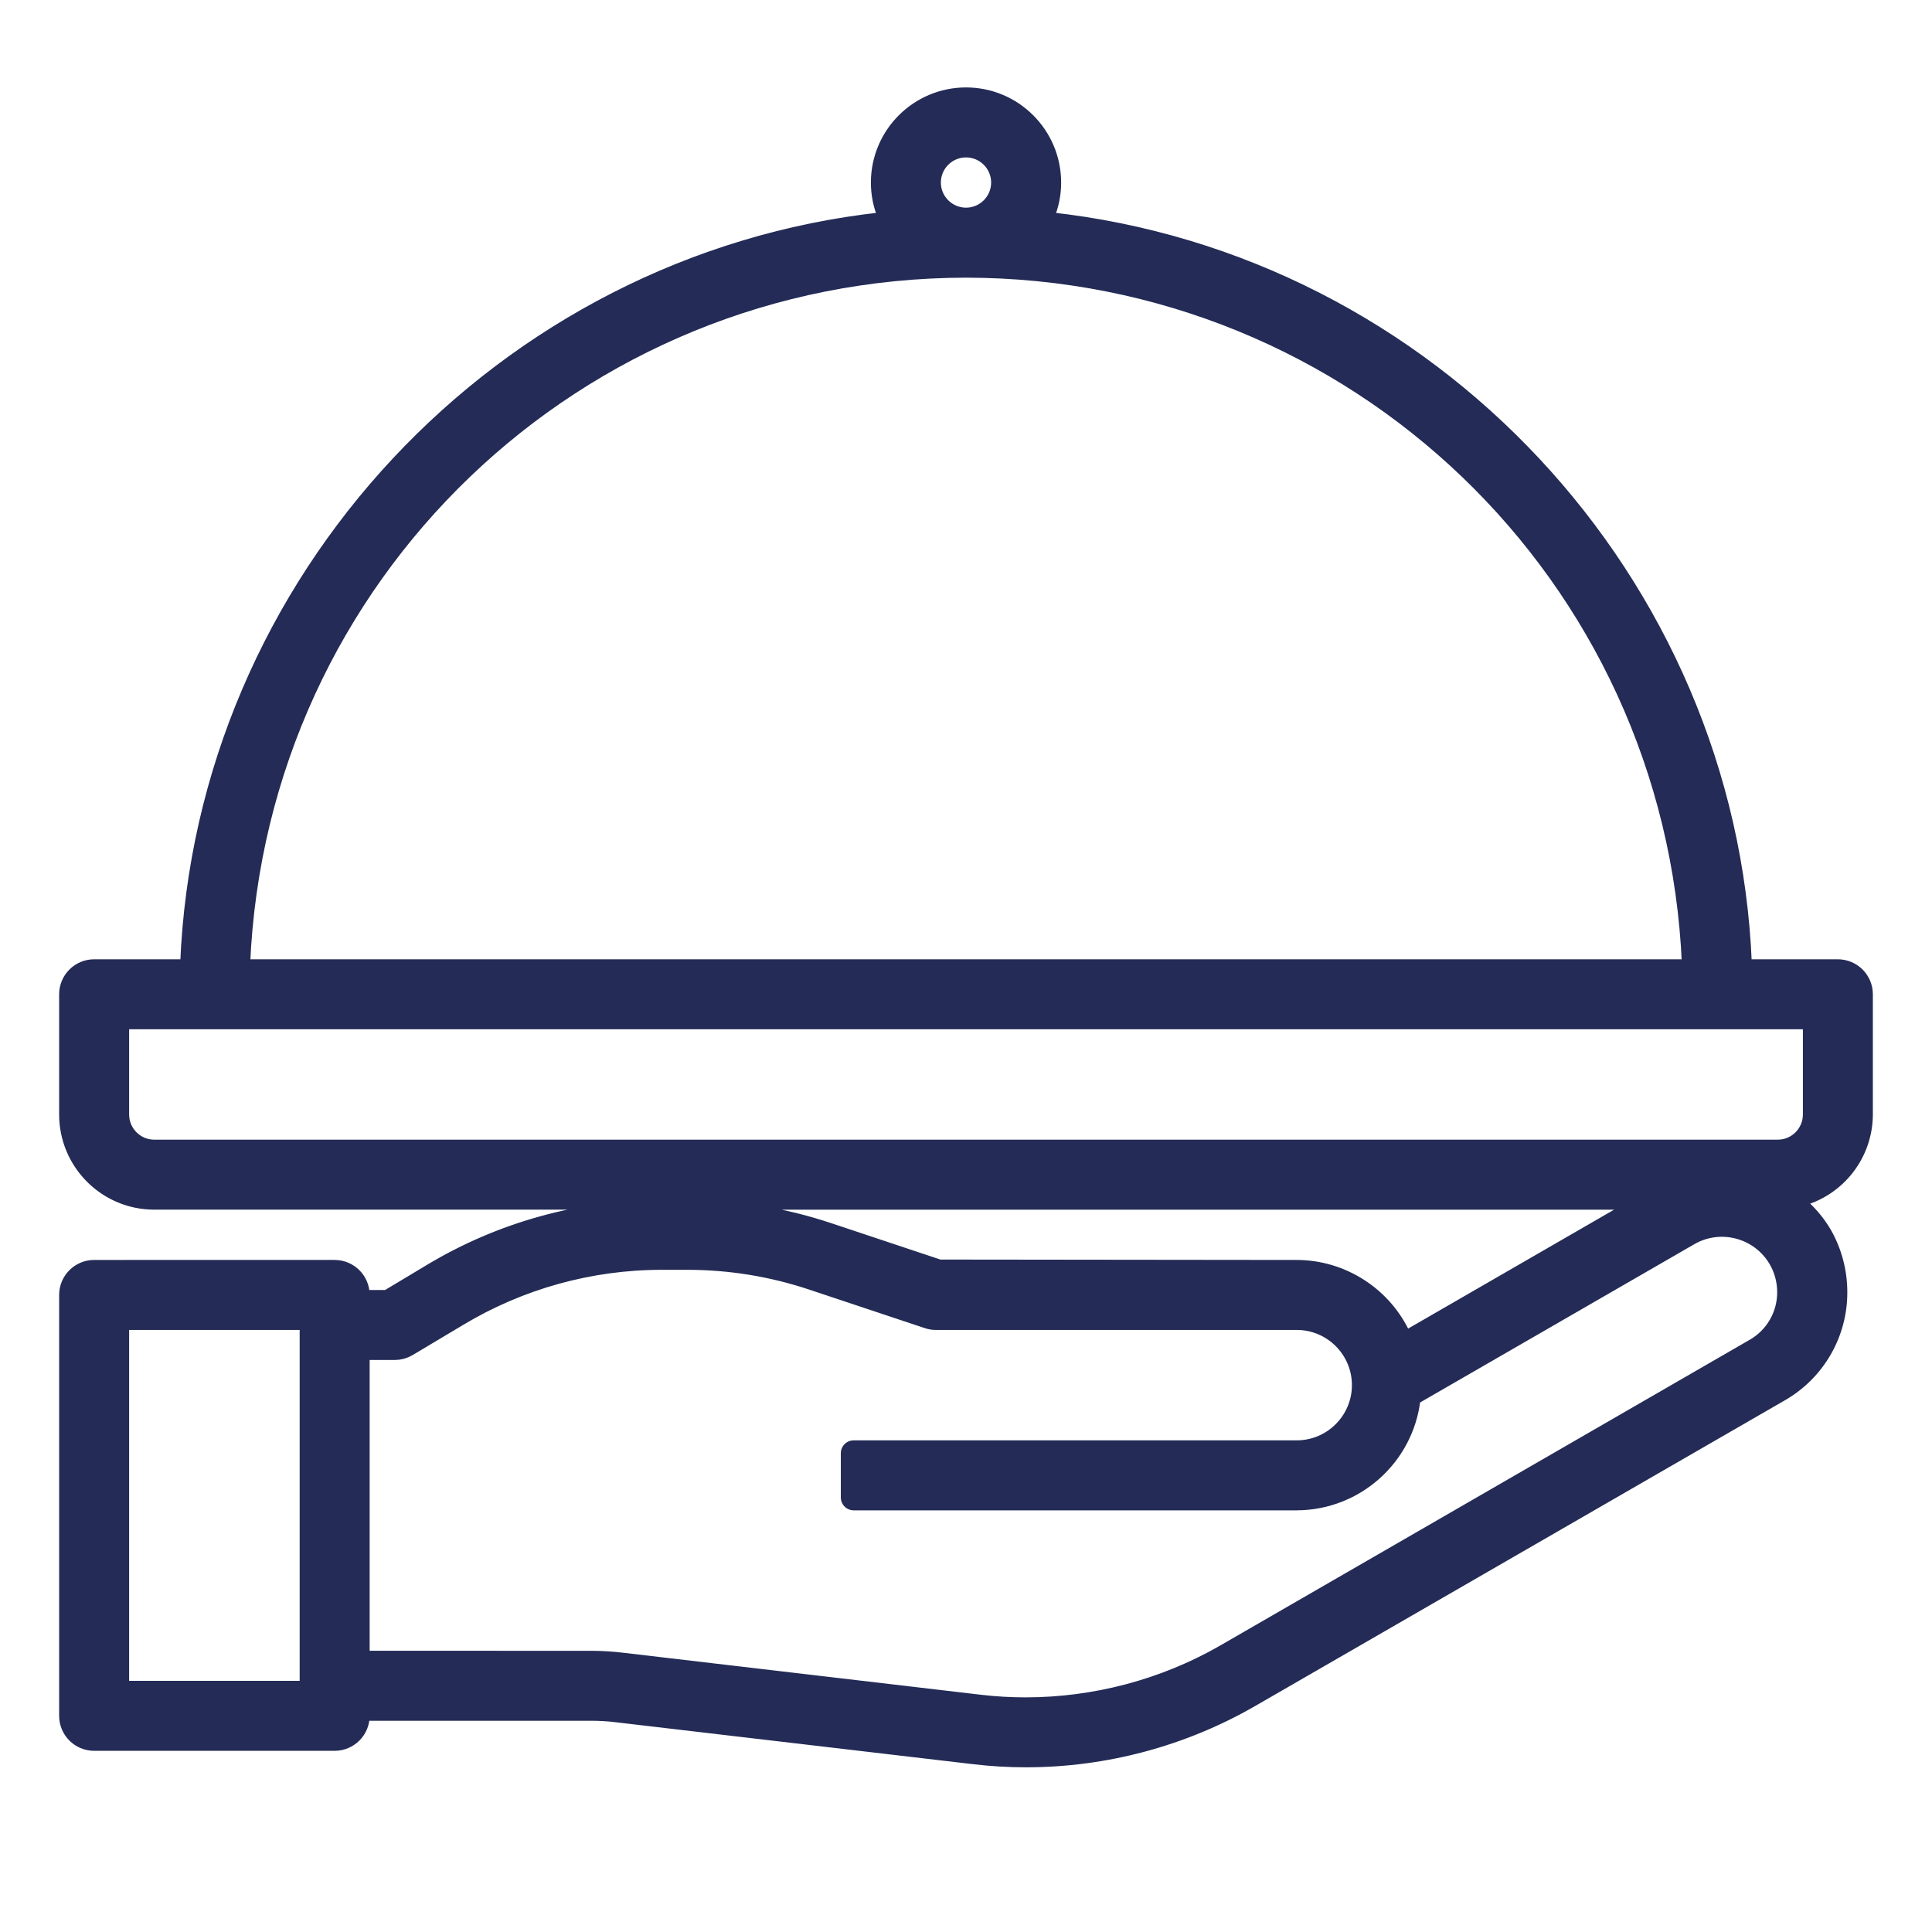
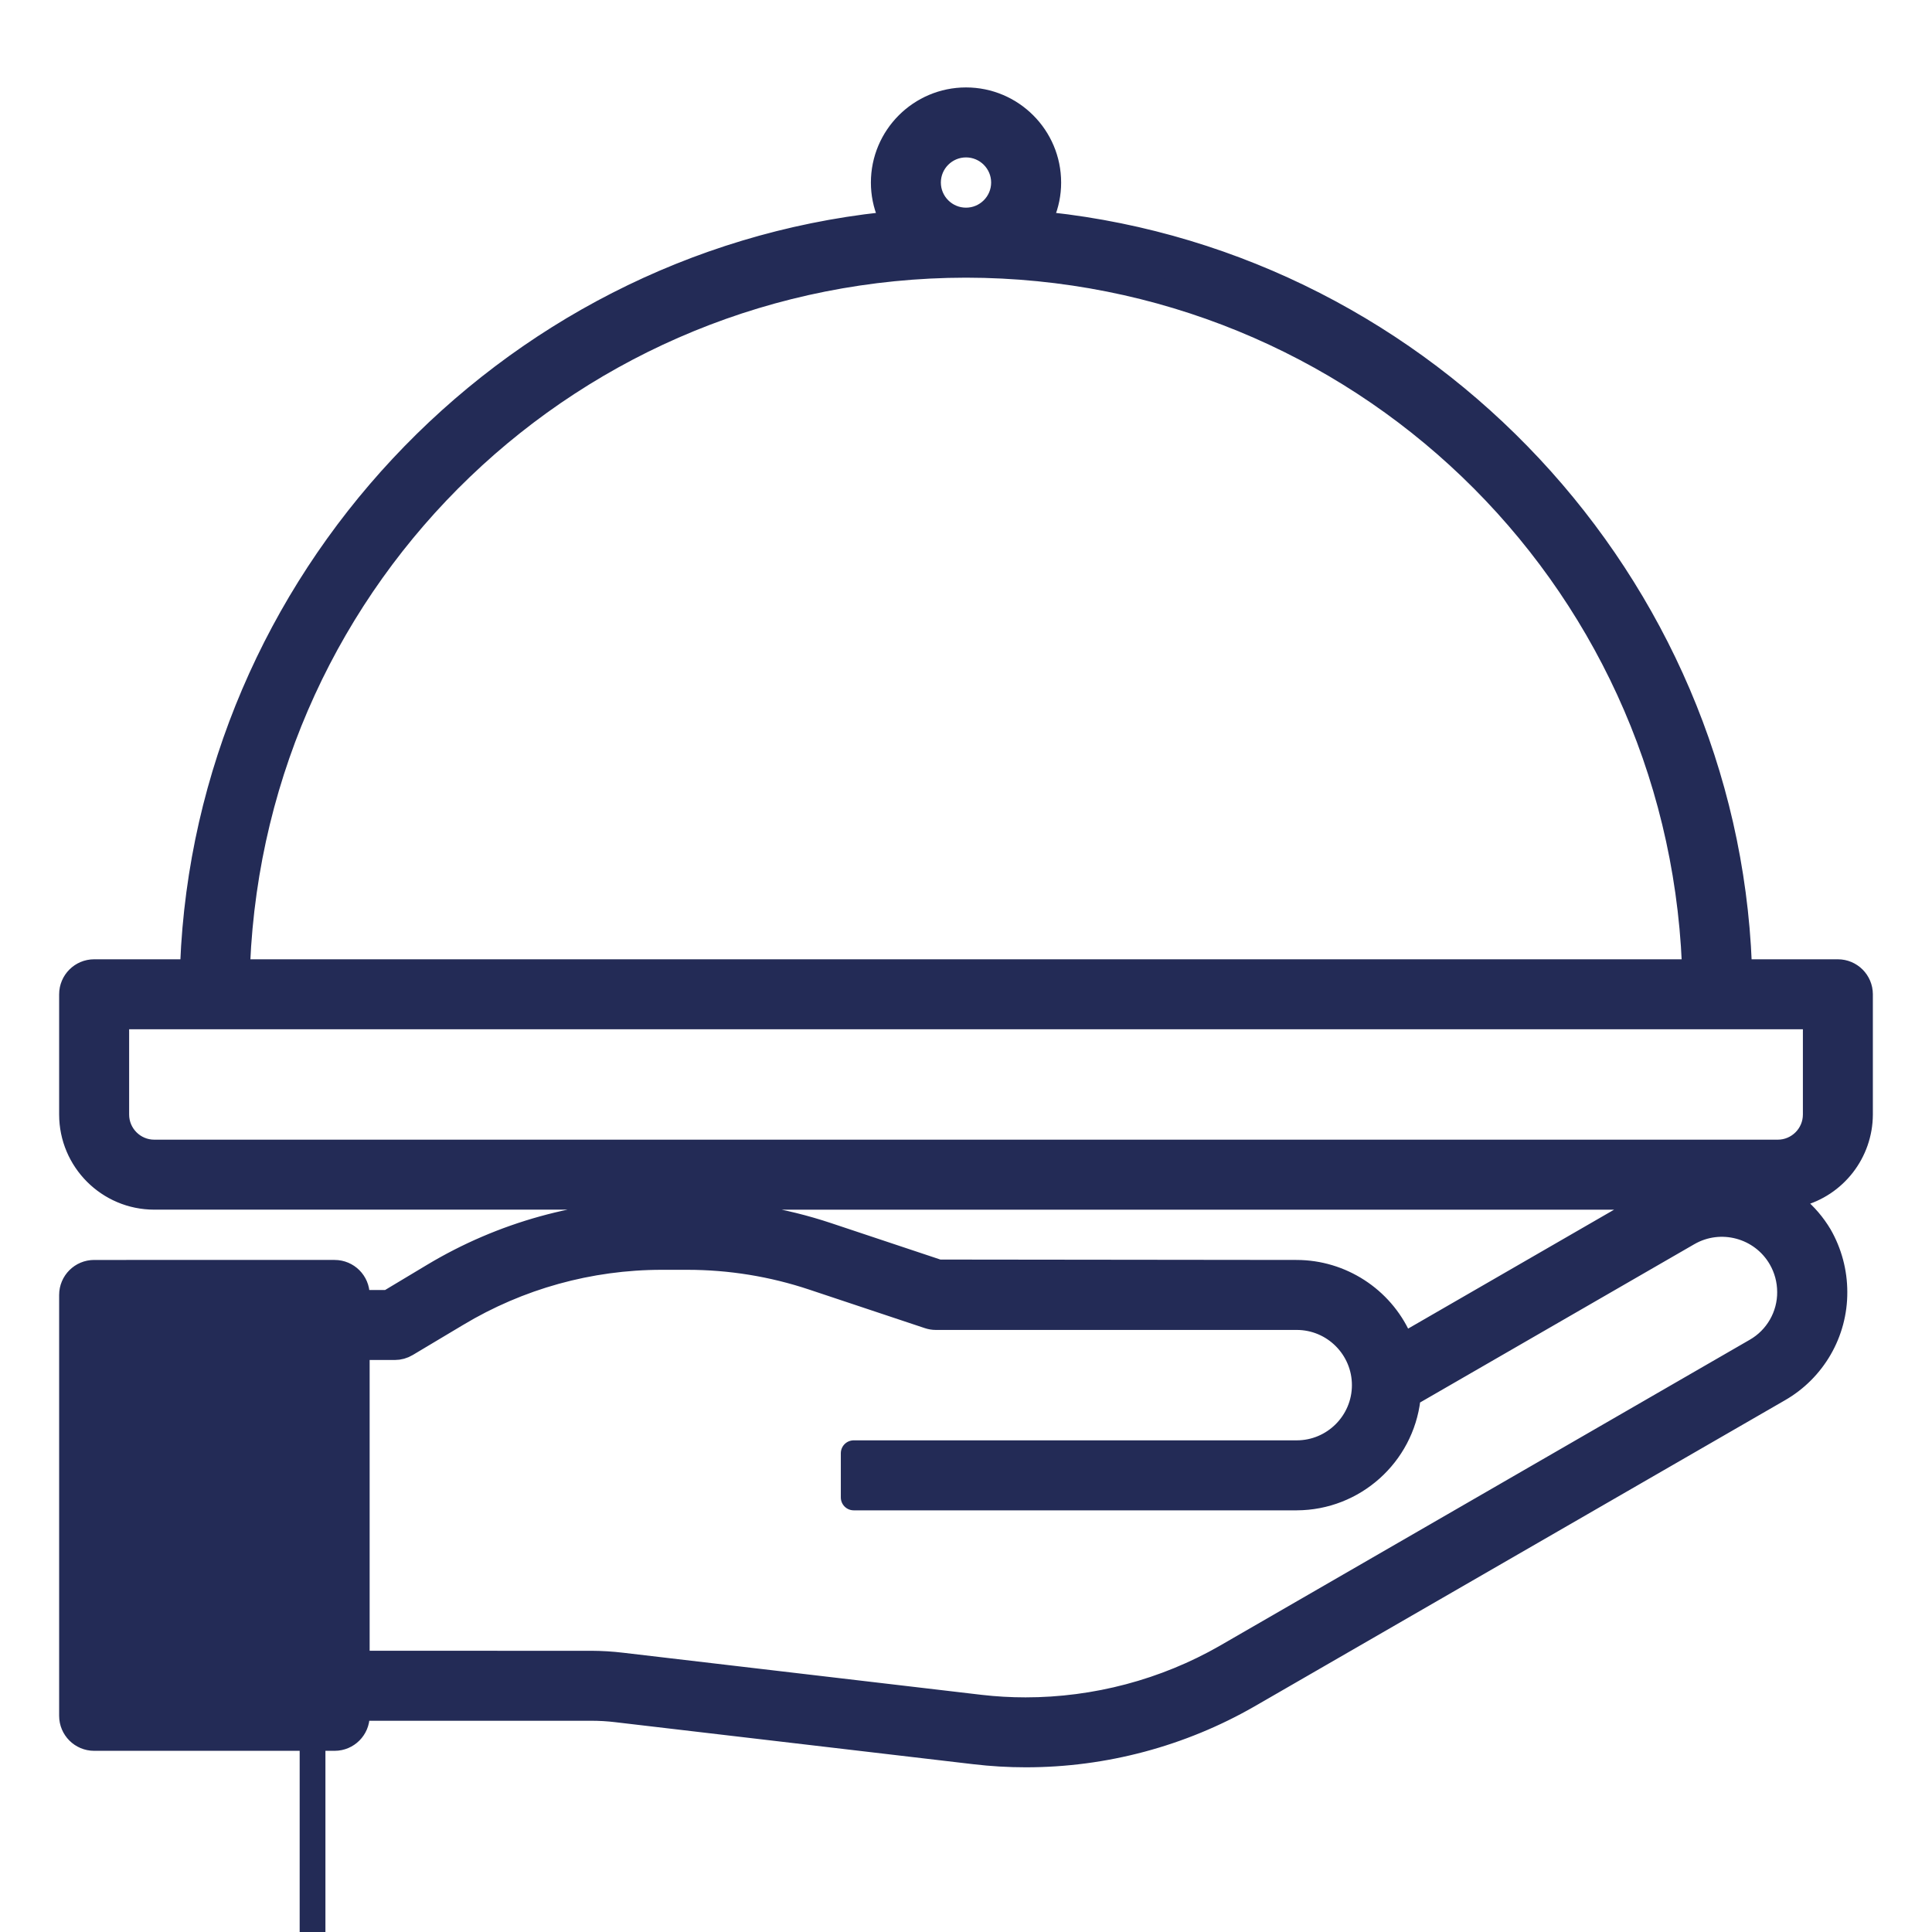
<svg xmlns="http://www.w3.org/2000/svg" id="uuid-8bd8a0b8-f8ab-463d-b70e-ee6b6862d561" data-name="Capa 1" width="150" height="150" viewBox="0 0 150 150">
  <defs>
    <style>
      .uuid-06b05698-771e-4e83-bca4-a686f20d7f4f {
        fill: #232b56;
        stroke: #232b56;
        stroke-linecap: round;
        stroke-linejoin: round;
        stroke-width: 2px;
      }
    </style>
  </defs>
-   <path class="uuid-06b05698-771e-4e83-bca4-a686f20d7f4f" d="M144.408,77.196c0-.947-.769-1.717-1.716-1.717h-7.655l-.024-.593c-1.172-29.542-24.222-54.225-53.615-57.417l-.823-.089,.32-.763c.326-.778,.491-1.599,.491-2.444,0-3.521-2.865-6.385-6.385-6.385s-6.385,2.865-6.385,6.385c0,.844,.165,1.666,.491,2.444l.32,.763-.823,.089c-29.393,3.191-52.444,27.875-53.616,57.417l-.024,.593H7.309c-.947,0-1.717,.771-1.717,1.717v9.336c0,3.521,2.865,6.385,6.385,6.385H51.373v.618h0v.618c-6.234,0-12.354,1.696-17.698,4.903l-3.5,2.1h-2.476v-.618c0-.947-.771-1.716-1.717-1.716H7.309c-.947,0-1.717,.769-1.717,1.716v32.679c0,.947,.771,1.716,1.717,1.716H25.982c.947,0,1.717-.769,1.717-1.716v-.618h18.196c.66,0,1.327,.038,1.982,.117l27.825,3.266c1.293,.153,2.616,.231,3.933,.231h.03c6.045,0,12.011-1.592,17.253-4.605l41.147-23.747c2.709-1.546,4.378-4.438,4.359-7.552-.001-1.53-.404-3.039-1.166-4.365-.493-.825-1.122-1.563-1.865-2.184l-.918-.769,1.159-.302c2.802-.731,4.765-3.264,4.774-6.158v-9.334h.001v-0ZM24.266,131.5H9.026v-29.246h15.24v29.246ZM75.001,11.221c1.627,0,2.951,1.324,2.951,2.951s-1.324,2.951-2.951,2.951c-1.628,0-2.953-1.324-2.953-2.951s1.324-2.951,2.953-2.951ZM18.421,74.835c1.3-30.398,26.153-54.24,56.579-54.277h.003c30.425,.037,55.277,23.879,56.579,54.277l.026,.644H18.395l.026-.644Zm120.559,25.469c.015,1.886-.994,3.644-2.632,4.582l-41.147,23.759c-4.721,2.711-10.143,4.138-15.577,4.138-1.179,0-2.357-.067-3.529-.203l-27.824-3.268c-.792-.095-1.593-.143-2.378-.146H27.699v-24.576h2.951c.311,0,.616-.085,.884-.246l3.909-2.335c4.808-2.89,10.317-4.419,15.93-4.421h1.984c3.334,0,6.629,.534,9.791,1.589l8.976,2.992c.174,.058,.352,.087,.531,.087h28.022c2.914,0,5.285,2.371,5.285,5.286s-2.371,5.286-5.285,5.286h-34.396v3.434h34.396c4.394-.015,8.096-3.318,8.611-7.684l.036-.307,21.726-12.54c2.523-1.455,5.761-.589,7.22,1.935,.463,.8,.708,1.713,.709,2.64h0l0-0Zm-85.622-6.151v-1.235h75.695l-20.174,11.647-.281-.621c-1.406-3.103-4.516-5.114-7.921-5.122l-27.827-.031-8.615-2.872c-3.507-1.171-7.162-1.765-10.86-1.766h-.017Zm87.618-7.62c0,1.627-1.324,2.951-2.953,2.951H11.977c-1.627,0-2.951-1.324-2.951-2.951v-7.62H140.976v7.62Z" />
+   <path class="uuid-06b05698-771e-4e83-bca4-a686f20d7f4f" d="M144.408,77.196c0-.947-.769-1.717-1.716-1.717h-7.655l-.024-.593c-1.172-29.542-24.222-54.225-53.615-57.417l-.823-.089,.32-.763c.326-.778,.491-1.599,.491-2.444,0-3.521-2.865-6.385-6.385-6.385s-6.385,2.865-6.385,6.385c0,.844,.165,1.666,.491,2.444l.32,.763-.823,.089c-29.393,3.191-52.444,27.875-53.616,57.417l-.024,.593H7.309c-.947,0-1.717,.771-1.717,1.717v9.336c0,3.521,2.865,6.385,6.385,6.385H51.373v.618h0v.618c-6.234,0-12.354,1.696-17.698,4.903l-3.5,2.1h-2.476v-.618c0-.947-.771-1.716-1.717-1.716H7.309c-.947,0-1.717,.769-1.717,1.716v32.679c0,.947,.771,1.716,1.717,1.716H25.982c.947,0,1.717-.769,1.717-1.716v-.618h18.196c.66,0,1.327,.038,1.982,.117l27.825,3.266c1.293,.153,2.616,.231,3.933,.231h.03c6.045,0,12.011-1.592,17.253-4.605l41.147-23.747c2.709-1.546,4.378-4.438,4.359-7.552-.001-1.53-.404-3.039-1.166-4.365-.493-.825-1.122-1.563-1.865-2.184l-.918-.769,1.159-.302c2.802-.731,4.765-3.264,4.774-6.158v-9.334h.001v-0ZM24.266,131.5H9.026h15.24v29.246ZM75.001,11.221c1.627,0,2.951,1.324,2.951,2.951s-1.324,2.951-2.951,2.951c-1.628,0-2.953-1.324-2.953-2.951s1.324-2.951,2.953-2.951ZM18.421,74.835c1.3-30.398,26.153-54.24,56.579-54.277h.003c30.425,.037,55.277,23.879,56.579,54.277l.026,.644H18.395l.026-.644Zm120.559,25.469c.015,1.886-.994,3.644-2.632,4.582l-41.147,23.759c-4.721,2.711-10.143,4.138-15.577,4.138-1.179,0-2.357-.067-3.529-.203l-27.824-3.268c-.792-.095-1.593-.143-2.378-.146H27.699v-24.576h2.951c.311,0,.616-.085,.884-.246l3.909-2.335c4.808-2.89,10.317-4.419,15.93-4.421h1.984c3.334,0,6.629,.534,9.791,1.589l8.976,2.992c.174,.058,.352,.087,.531,.087h28.022c2.914,0,5.285,2.371,5.285,5.286s-2.371,5.286-5.285,5.286h-34.396v3.434h34.396c4.394-.015,8.096-3.318,8.611-7.684l.036-.307,21.726-12.54c2.523-1.455,5.761-.589,7.22,1.935,.463,.8,.708,1.713,.709,2.64h0l0-0Zm-85.622-6.151v-1.235h75.695l-20.174,11.647-.281-.621c-1.406-3.103-4.516-5.114-7.921-5.122l-27.827-.031-8.615-2.872c-3.507-1.171-7.162-1.765-10.86-1.766h-.017Zm87.618-7.62c0,1.627-1.324,2.951-2.953,2.951H11.977c-1.627,0-2.951-1.324-2.951-2.951v-7.62H140.976v7.62Z" />
</svg>